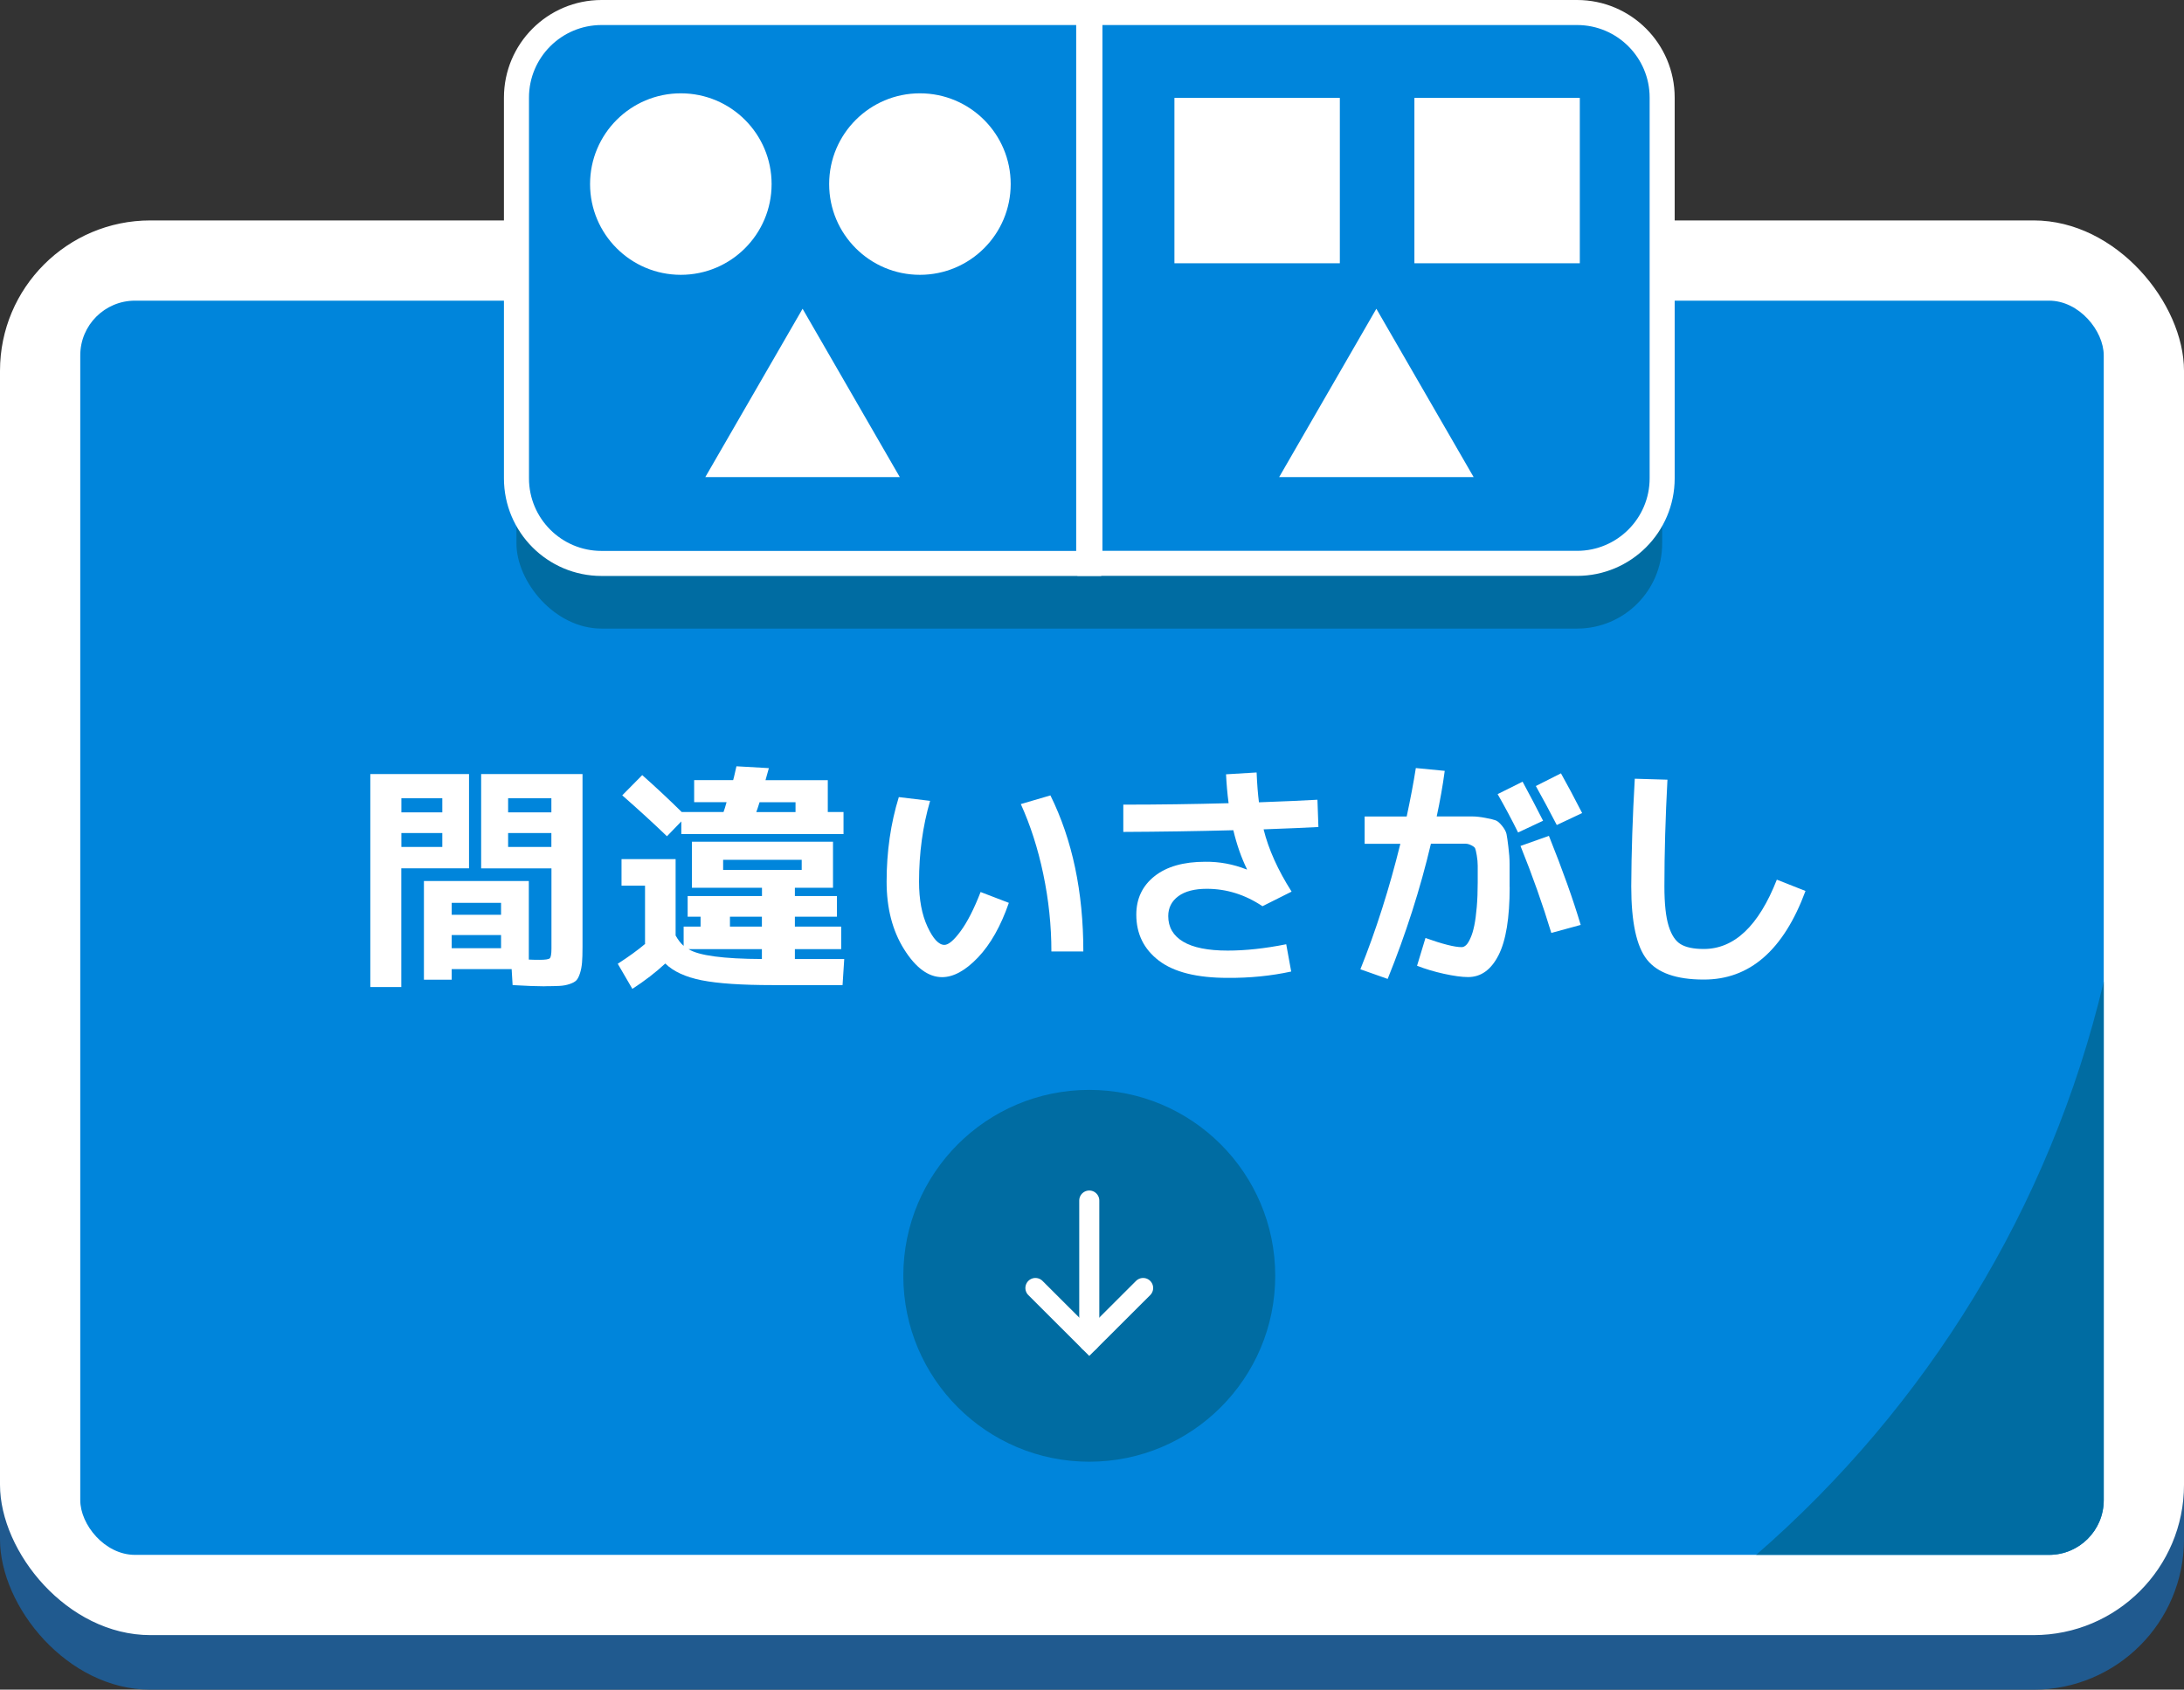
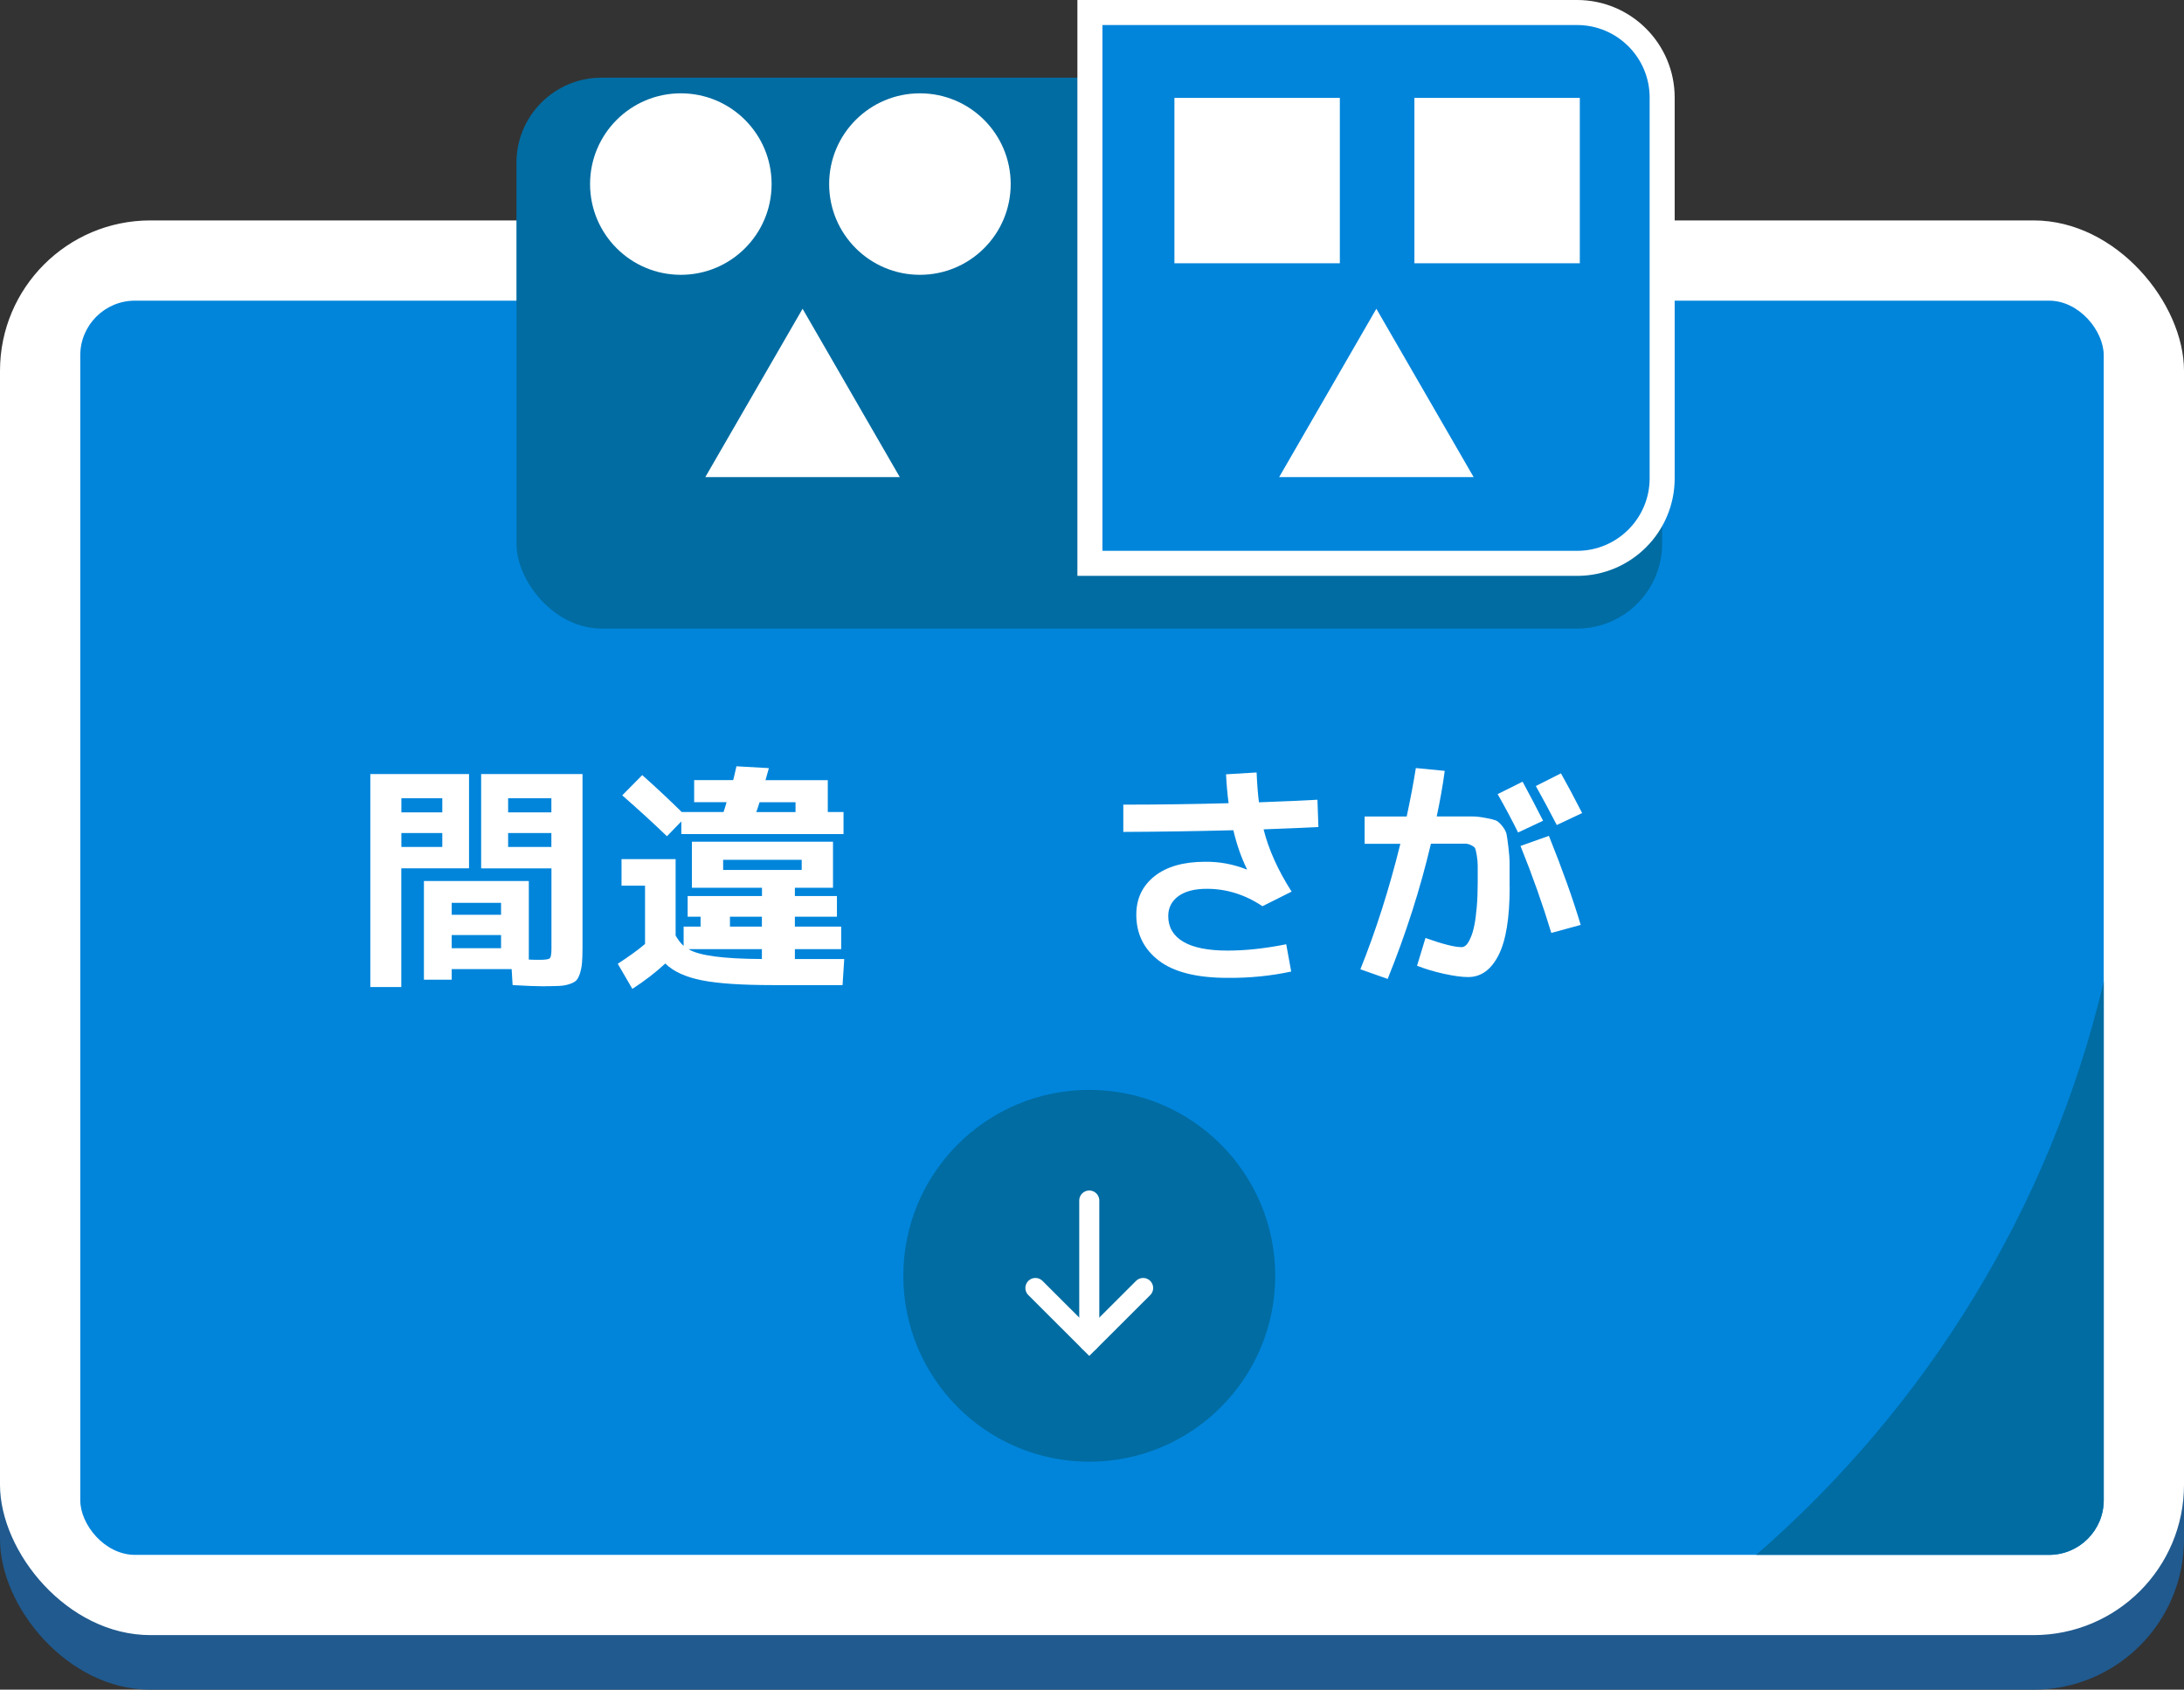
<svg xmlns="http://www.w3.org/2000/svg" id="_レイヤー_2" viewBox="0 0 272.12 210.58">
  <rect x="0" y="0" width="272.12" height="210.58" fill="#333333" stroke="none" />
  <defs>
    <style>.cls-1{fill:#205a8f;}.cls-2{fill:#006ca2;}.cls-3{stroke-width:3.12px;}.cls-3,.cls-4{stroke:#fff;stroke-miterlimit:10;}.cls-3,.cls-5{fill:#0085db;}.cls-6{fill:#fff;}.cls-4{fill:none;stroke-linecap:round;stroke-width:2.5px;}</style>
  </defs>
  <g id="_レイヤー_1-2">
    <rect class="cls-1" y="34.27" width="272.12" height="176.31" rx="18.74" ry="18.74" />
    <rect class="cls-6" y="27.47" width="272.12" height="176.31" rx="18.74" ry="18.74" />
    <rect class="cls-5" x="10" y="37.47" width="252.12" height="156.31" rx="6.82" ry="6.82" />
    <path class="cls-6" d="M50.01,123.01h-3.87v-26.54h12.3v11.75h-8.44v14.79ZM50.01,101.24h5.1v-1.76h-5.1v1.76ZM50.01,103.82v1.73h5.1v-1.73h-5.1ZM67.85,122.92c-.94,0-2.27-.05-3.98-.15l-.12-1.99h-7.47v1.32h-3.46v-12.3h13.07v9.79c.39.02.83.03,1.32.03.72,0,1.15-.06,1.29-.19.14-.13.21-.53.21-1.22v-9.99h-8.76v-11.75h12.63v21.56c0,.82-.02,1.46-.06,1.93s-.12.91-.25,1.32-.28.71-.45.89-.46.34-.85.47-.81.21-1.26.23-1.06.04-1.85.04ZM56.28,114.01h6.15v-1.49h-6.15v1.49ZM56.28,116.53v1.64h6.15v-1.64h-6.15ZM68.7,101.24v-1.76h-5.39v1.76h5.39ZM68.7,103.82h-5.39v1.73h5.39v-1.73Z" />
    <path class="cls-6" d="M87.29,114.25h-1.61v-2.58h9.26v-1.03h-8.73v-5.74h17.58v5.74h-4.75v1.03h5.24v2.58h-5.24v1.23h5.77v2.81h-5.77v1.23h6.15l-.21,3.25h-8.7c-3.89,0-6.84-.2-8.85-.6s-3.53-1.1-4.54-2.09c-1.17,1.09-2.54,2.15-4.1,3.16l-1.82-3.13c1.37-.88,2.51-1.71,3.43-2.49h-.03v-7.24h-2.93v-3.31h6.74v9.52c.31.55.64.98,1,1.29v-2.4h2.11v-1.23ZM103.14,97.22v3.98h1.96v2.75h-20.21v-1.58l-1.79,1.85c-1.66-1.6-3.52-3.3-5.57-5.1l2.49-2.52c1.76,1.56,3.4,3.1,4.92,4.6h5.21c.1-.25.22-.66.38-1.23h-4.04v-2.75h4.86c.06-.19.13-.49.22-.89.09-.4.15-.68.19-.83l4.04.23c-.04.18-.11.42-.21.75s-.17.57-.21.75h7.73ZM94.93,119.52v-1.23h-9.14c1.27.8,4.32,1.21,9.14,1.23ZM90.1,108.42h9.79v-1.26h-9.79v1.26ZM94.93,114.25h-3.98v1.23h3.98v-1.23ZM94.23,101.21h4.89v-1.23h-4.48c-.18.57-.31.98-.41,1.23Z" />
-     <path class="cls-6" d="M115.89,99.8c-.92,3.16-1.38,6.52-1.38,10.08,0,2.23.35,4.1,1.05,5.61.7,1.51,1.41,2.27,2.11,2.27.51,0,1.18-.57,2.02-1.71s1.67-2.77,2.49-4.88l3.52,1.35c-1,2.89-2.28,5.16-3.84,6.8s-3.06,2.46-4.48,2.46c-1.7,0-3.28-1.16-4.73-3.47s-2.18-5.12-2.18-8.42c0-3.77.51-7.28,1.52-10.55l3.9.47ZM127.19,100.21l3.69-1.08c2.73,5.53,4.1,12.01,4.1,19.45h-3.98c0-3.22-.34-6.44-1.01-9.64-.67-3.2-1.61-6.11-2.8-8.73Z" />
    <path class="cls-6" d="M155.34,108.36l.03-.03c-.7-1.43-1.27-3.05-1.7-4.86-4.63.12-9.2.19-13.71.21v-3.4c4.34,0,8.71-.06,13.12-.18-.16-1.21-.26-2.41-.32-3.6l3.81-.23c.06,1.45.16,2.69.29,3.72,3.2-.12,5.63-.22,7.29-.32l.12,3.4c-1.5.08-3.78.18-6.83.29.62,2.5,1.79,5.09,3.49,7.76l-3.63,1.82c-2.17-1.45-4.48-2.17-6.94-2.17-1.52,0-2.71.31-3.54.92s-1.26,1.44-1.26,2.48c0,1.39.62,2.45,1.86,3.19,1.24.74,3.09,1.11,5.55,1.11,2.21,0,4.64-.26,7.29-.79l.62,3.4c-2.54.55-5.18.81-7.91.79-3.85,0-6.71-.72-8.58-2.15s-2.81-3.34-2.81-5.73c0-1.99.76-3.59,2.27-4.79s3.62-1.8,6.31-1.8c1.78-.02,3.51.3,5.19.97Z" />
    <path class="cls-6" d="M188.1,110.55c0,3.85-.46,6.68-1.39,8.5-.93,1.82-2.19,2.72-3.79,2.72-.78,0-1.79-.14-3.02-.41s-2.34-.61-3.34-1l1.05-3.46c2.13.76,3.63,1.14,4.51,1.14.19,0,.38-.09.56-.26s.36-.47.54-.88c.19-.41.34-.92.47-1.54.13-.62.23-1.39.31-2.31.08-.93.12-1.96.12-3.09v-2.05c0-.41-.04-.85-.12-1.32-.08-.47-.15-.76-.21-.88s-.22-.24-.48-.37c-.26-.13-.5-.19-.7-.19h-4.32c-1.33,5.64-3.13,11.26-5.39,16.85l-3.4-1.2c1.95-4.86,3.61-10.08,4.98-15.64h-4.45v-3.4h5.24c.47-2.19.85-4.2,1.14-6.04l3.6.35c-.25,1.88-.59,3.77-1,5.68h4.38c.5,0,1.06.06,1.68.18.62.12,1.05.22,1.29.31s.5.32.81.7c.3.38.48.72.54,1.01s.14.83.23,1.6c.1.77.15,1.48.15,2.11v2.89ZM192.26,102.29l-3.11,1.46c-.78-1.58-1.63-3.17-2.55-4.78l3.11-1.55c.92,1.7,1.77,3.32,2.55,4.86ZM193.29,116.27c-1.07-3.53-2.35-7.15-3.84-10.84l3.54-1.26c1.7,4.24,3.02,7.94,3.96,11.1l-3.66,1ZM197.13,101.33l-3.16,1.49c-.9-1.74-1.77-3.36-2.61-4.86l3.13-1.58c.74,1.31,1.62,2.96,2.64,4.95Z" />
-     <path class="cls-6" d="M203.69,97.05l4.07.12c-.25,4.69-.38,9.12-.38,13.3,0,2.17.18,3.81.53,4.94.35,1.12.85,1.88,1.51,2.27.65.39,1.61.59,2.86.59,3.81,0,6.85-2.88,9.11-8.64l3.57,1.41c-2.73,7.38-6.96,11.06-12.69,11.04-3.4,0-5.75-.83-7.06-2.48-1.31-1.65-1.96-4.69-1.96-9.13.02-4.28.17-8.75.44-13.42Z" />
    <circle class="cls-2" cx="135.72" cy="159" r="23.17" />
    <polyline class="cls-4" points="129.01 160.52 135.72 167.22 142.43 160.52" />
    <line class="cls-4" x1="135.72" y1="167.22" x2="135.72" y2="149.62" />
    <path class="cls-2" d="M262.12,122.33v64.63c0,3.77-3.05,6.82-6.82,6.82h-36.49c21.18-18.41,36.62-43.23,43.31-71.44Z" />
    <rect class="cls-2" x="64.35" y="9.68" width="142.75" height="68.66" rx="10.6" ry="10.6" />
-     <path class="cls-3" d="M74.95,1.56h60.7v68.66h-60.7c-5.85,0-10.6-4.75-10.6-10.6V12.16c0-5.85,4.75-10.6,10.6-10.6Z" />
    <path class="cls-3" d="M135.8,1.56h60.7c5.85,0,10.6,4.75,10.6,10.6v47.45c0,5.85-4.75,10.6-10.6,10.6h-60.7V1.56h0Z" />
    <circle class="cls-6" cx="84.83" cy="22.94" r="11.31" />
    <circle class="cls-6" cx="114.62" cy="22.94" r="11.31" />
    <polygon class="cls-6" points="171.49 38.48 159.38 59.46 183.61 59.46 171.49 38.48" />
    <polygon class="cls-6" points="100 38.48 87.88 59.46 112.11 59.46 100 38.48" />
    <rect class="cls-6" x="146.33" y="12.2" width="20.61" height="20.61" />
    <rect class="cls-6" x="176.23" y="12.2" width="20.61" height="20.61" />
  </g>
</svg>